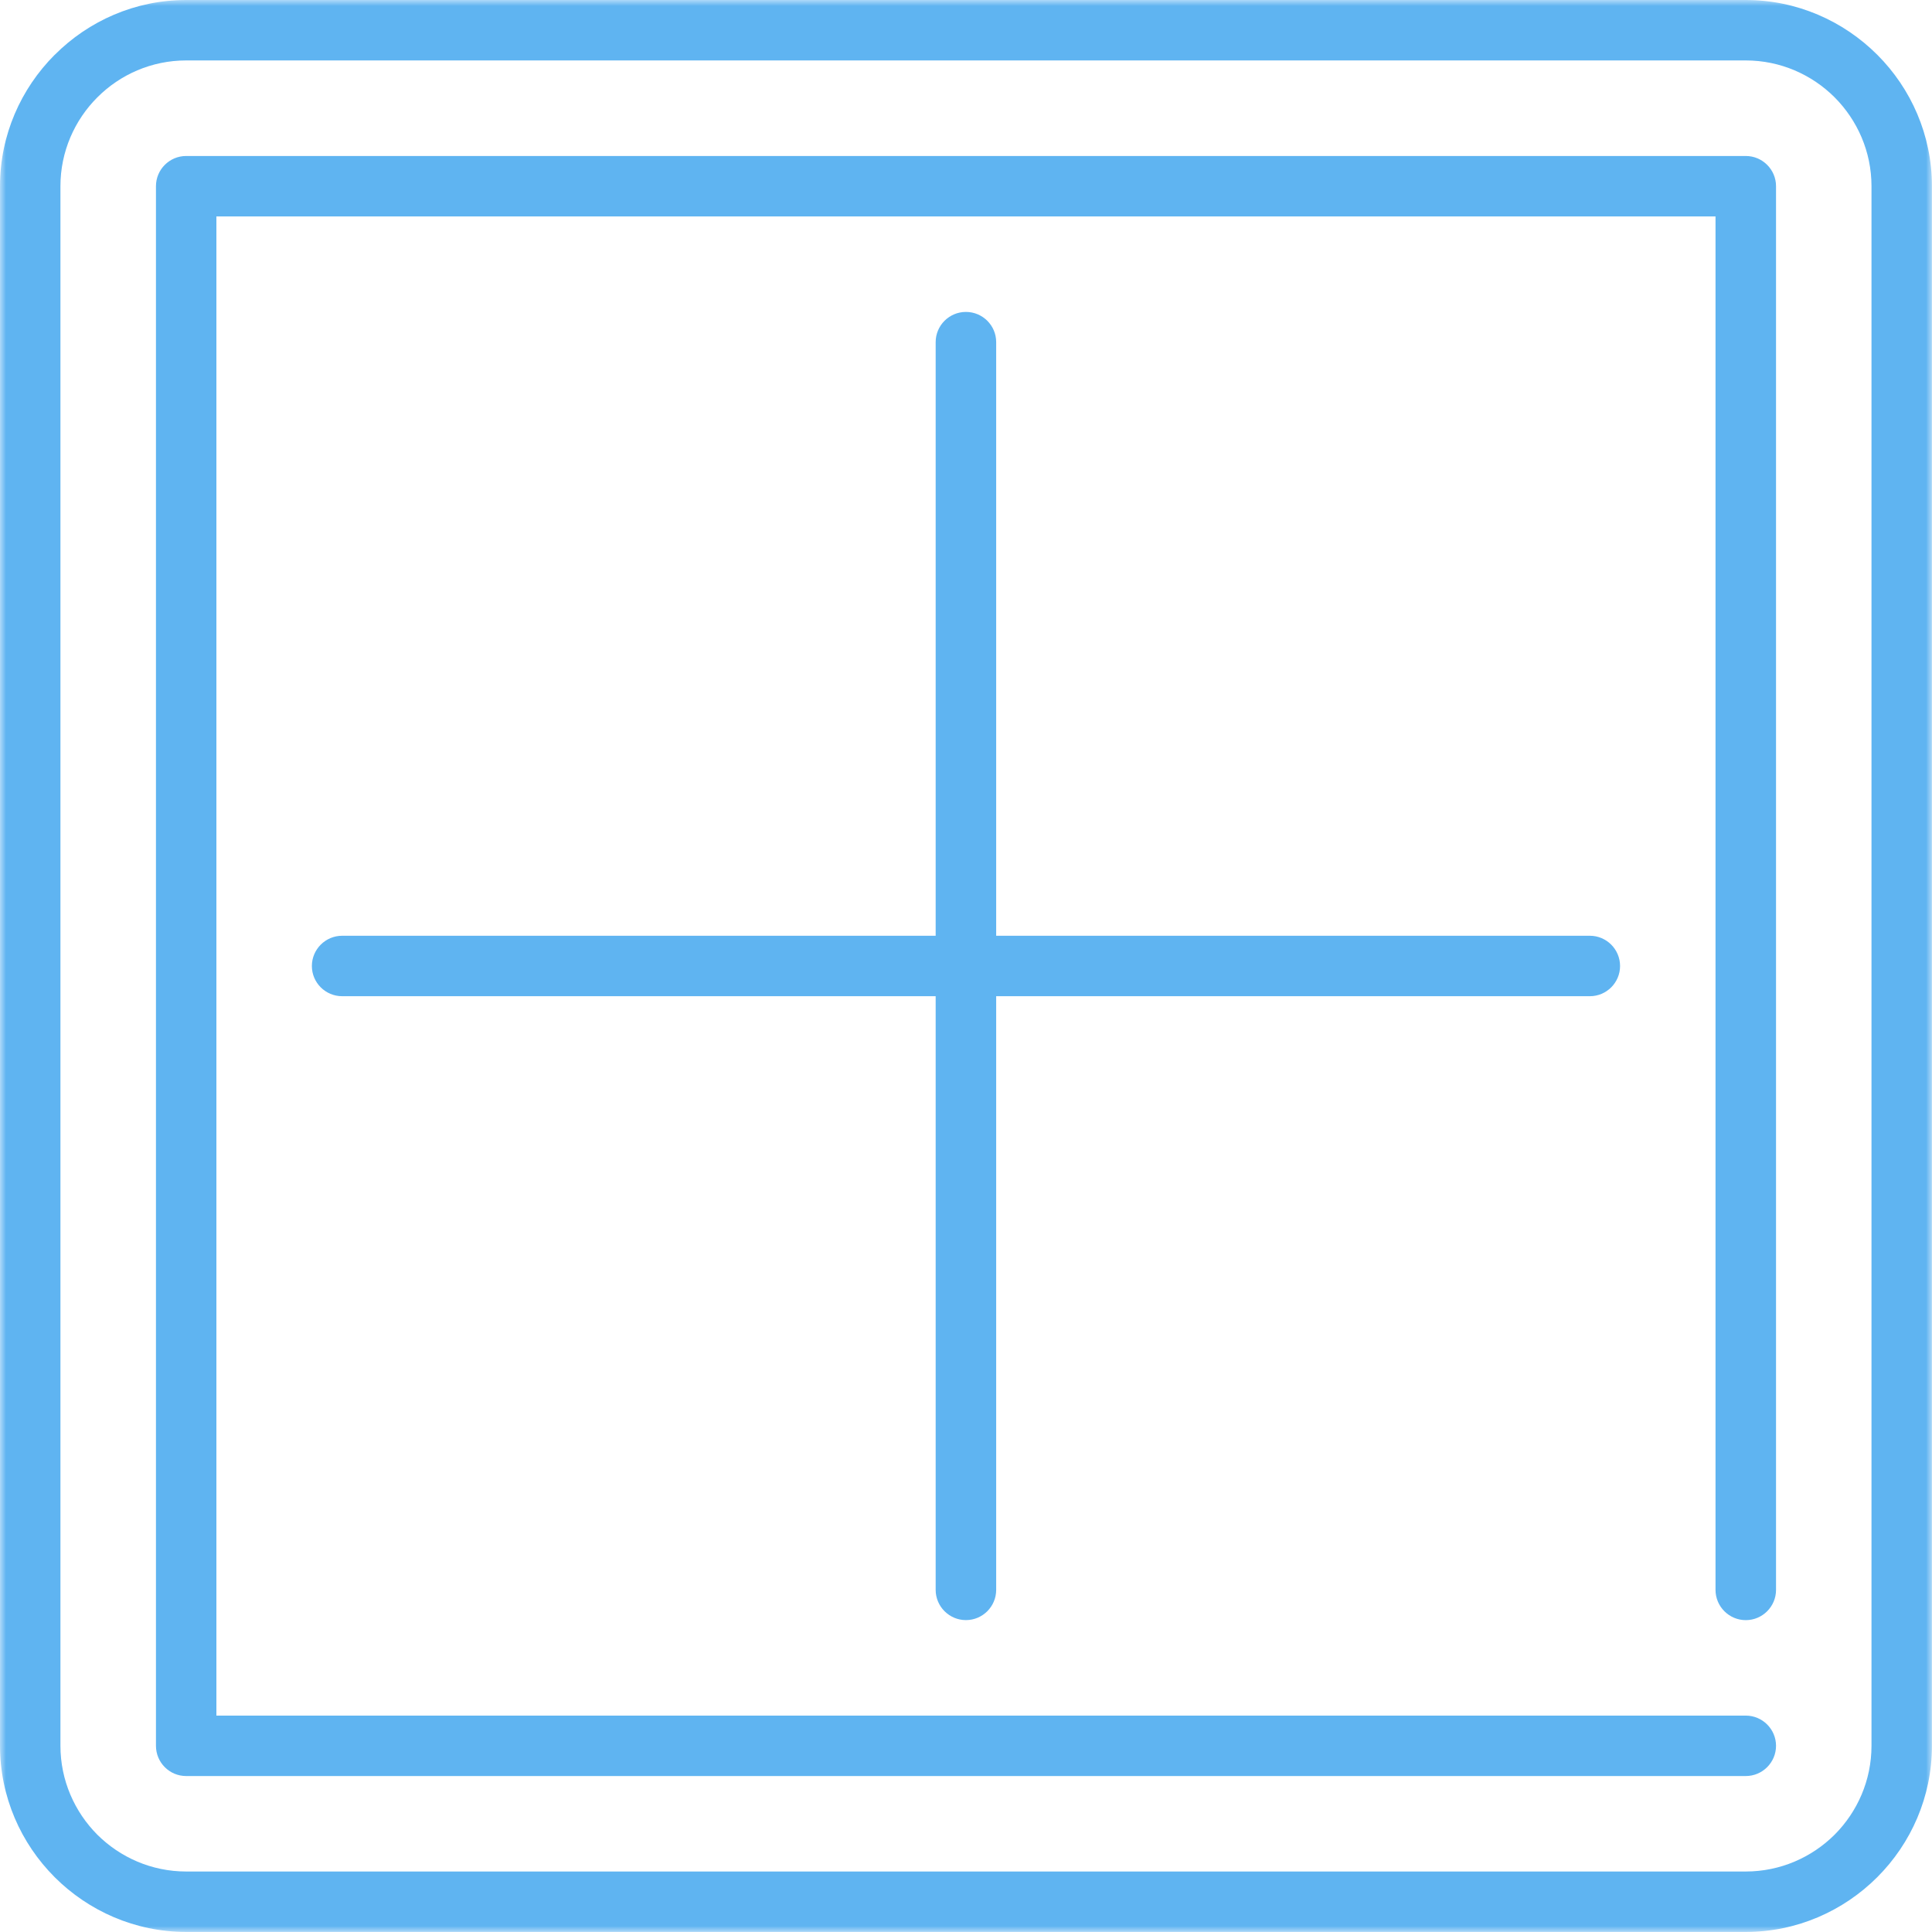
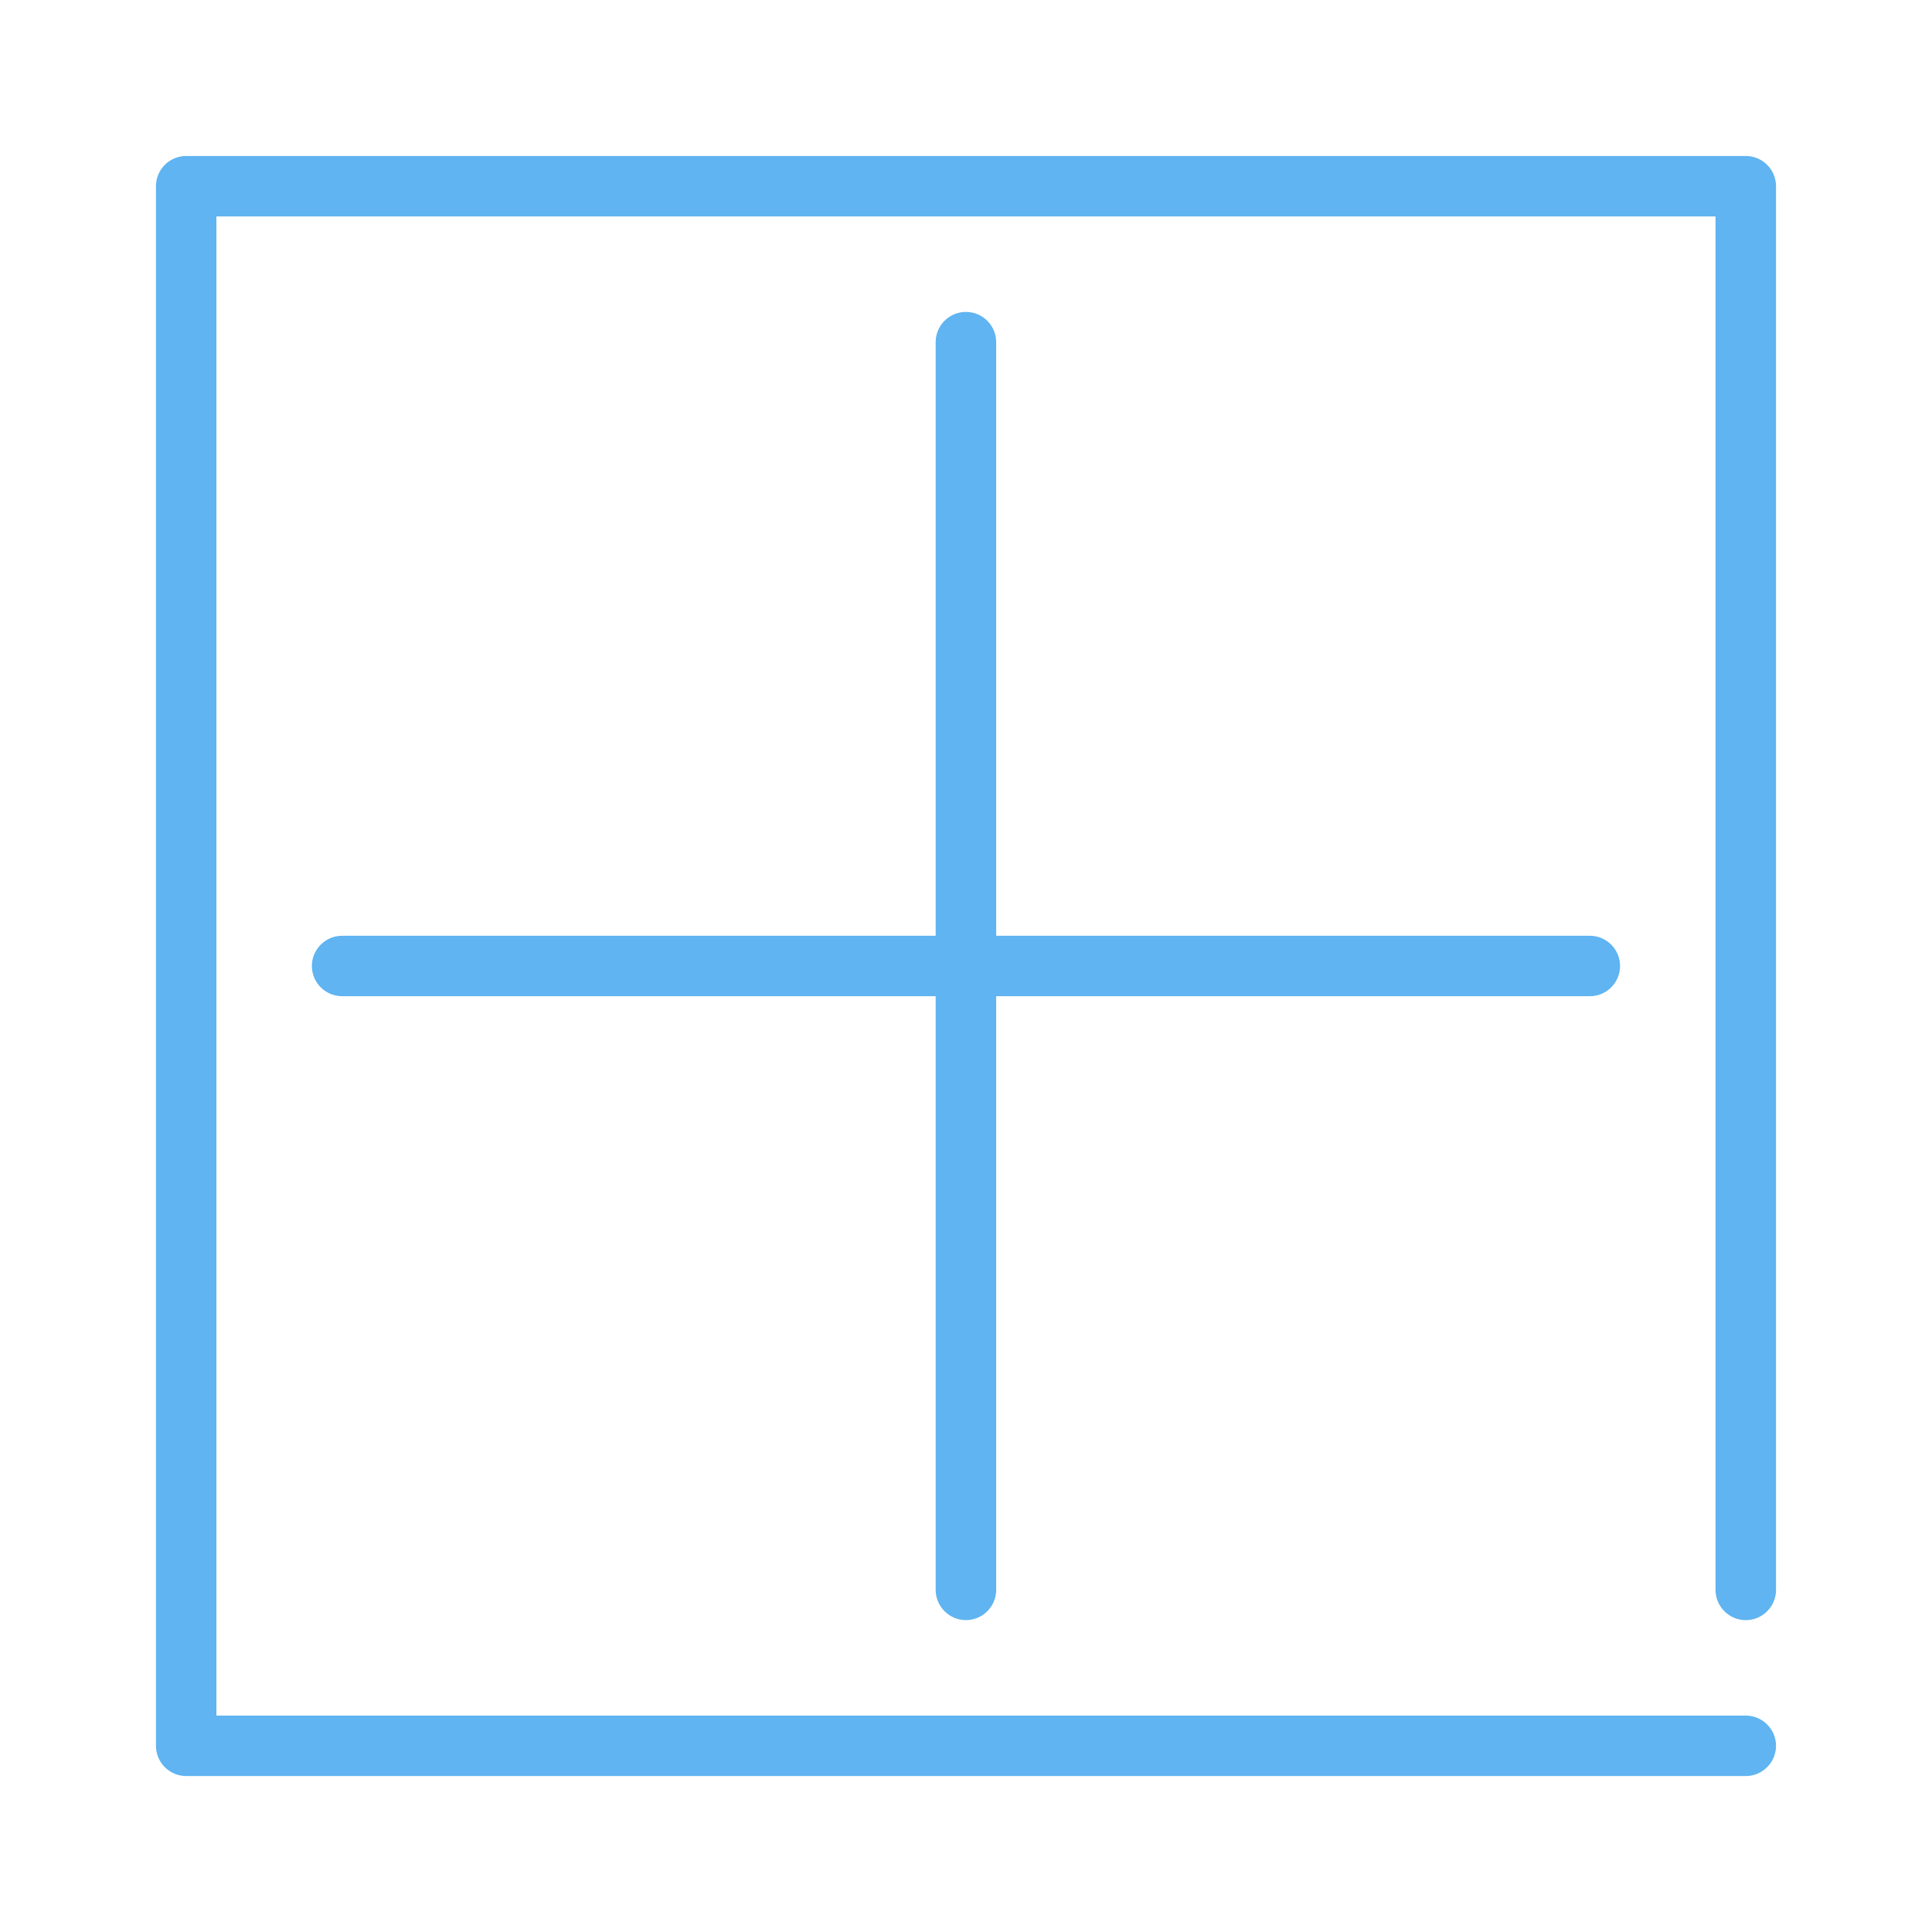
<svg xmlns="http://www.w3.org/2000/svg" width="160" height="160" viewBox="0 0 160 160" fill="none">
  <g clip-path="url(#clip0_14_2006)">
    <mask id="mask0_14_2006" style="mask-type:luminance" maskUnits="userSpaceOnUse" x="0" y="0" width="160" height="160">
      <path d="M159.995 0H0V159.995H159.995V0Z" fill="white" />
    </mask>
    <g mask="url(#mask0_14_2006)">
      <path d="M28.334 82.501C26.953 82.501 25.828 81.382 25.828 80.001C25.828 78.621 26.953 77.496 28.334 77.496H131.667C133.047 77.496 134.167 78.621 134.167 80.001C134.167 81.382 133.042 82.501 131.667 82.501H28.334Z" fill="#5FB4F1" />
      <path d="M82.499 131.666C82.499 133.046 81.374 134.17 79.994 134.17C78.614 134.17 77.488 133.046 77.488 131.666V28.332C77.488 26.952 78.613 25.832 79.994 25.832C81.374 25.832 82.499 26.952 82.499 28.332V131.666Z" fill="#5FB4F1" />
-       <path d="M144.578 5.005H15.417C12.552 5.005 9.943 6.177 8.068 8.058L8.057 8.068C6.177 9.948 5.005 12.558 5.005 15.417V144.579C5.005 147.438 6.177 150.047 8.052 151.933L8.062 151.943C9.953 153.823 12.557 154.99 15.417 154.99H144.578C147.438 154.99 150.047 153.818 151.932 151.943L151.942 151.933C153.823 150.042 154.989 147.438 154.989 144.579V15.417C154.989 12.557 153.818 9.953 151.942 8.068L151.932 8.057C150.047 6.177 147.437 5.005 144.578 5.005ZM15.417 0H144.578C148.812 0 152.666 1.74 155.458 4.526L155.469 4.536C158.26 7.328 159.995 11.182 159.995 15.417V144.578C159.995 148.813 158.26 152.667 155.469 155.458L155.458 155.469C152.666 158.255 148.812 159.995 144.578 159.995H15.417C11.182 159.995 7.328 158.255 4.536 155.469L4.526 155.458C1.74 152.672 0 148.813 0 144.578V15.417C0 11.193 1.729 7.344 4.521 4.547L4.531 4.542L4.536 4.537L4.542 4.532C7.333 1.734 11.193 0 15.417 0Z" fill="#5FB4F1" />
      <path d="M147.083 131.667C147.083 133.048 145.958 134.173 144.578 134.173C143.198 134.173 142.072 133.048 142.072 131.667V17.923H17.921V142.079H144.577C145.958 142.079 147.083 143.204 147.083 144.579C147.083 145.959 145.958 147.084 144.577 147.084H15.484H15.416C14.036 147.084 12.916 145.964 12.916 144.579V15.486V15.418C12.916 14.038 14.041 12.918 15.416 12.918H144.51H144.578C145.958 12.918 147.083 14.043 147.083 15.418V131.667Z" fill="#5FB4F1" />
    </g>
  </g>
  <defs>
    <clipPath id="clip0_14_2006">
      <rect width="40" height="40" fill="white" transform="scale(4)" />
    </clipPath>
  </defs>
</svg>